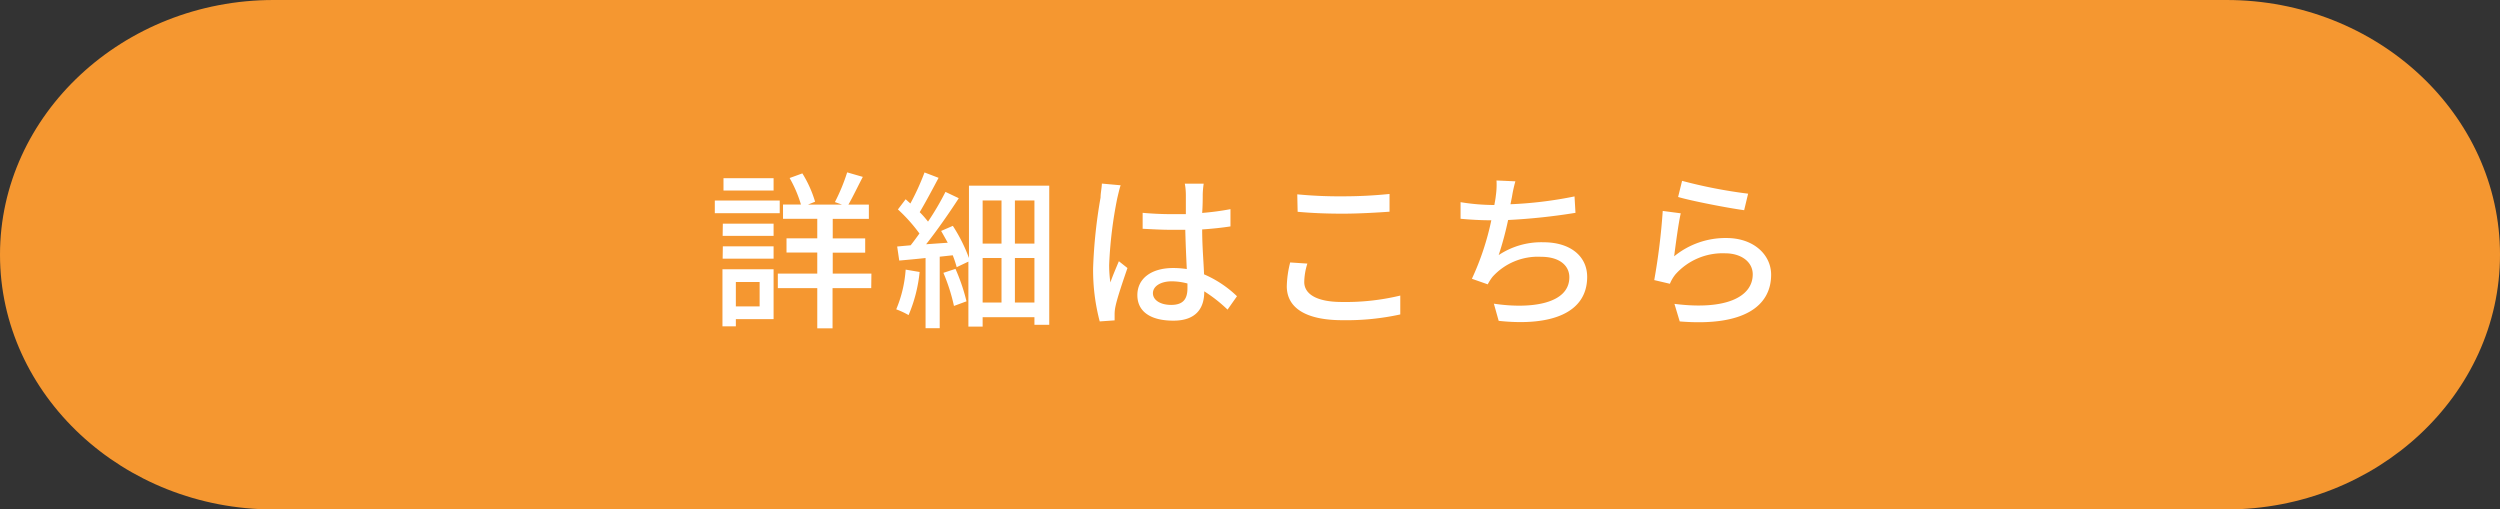
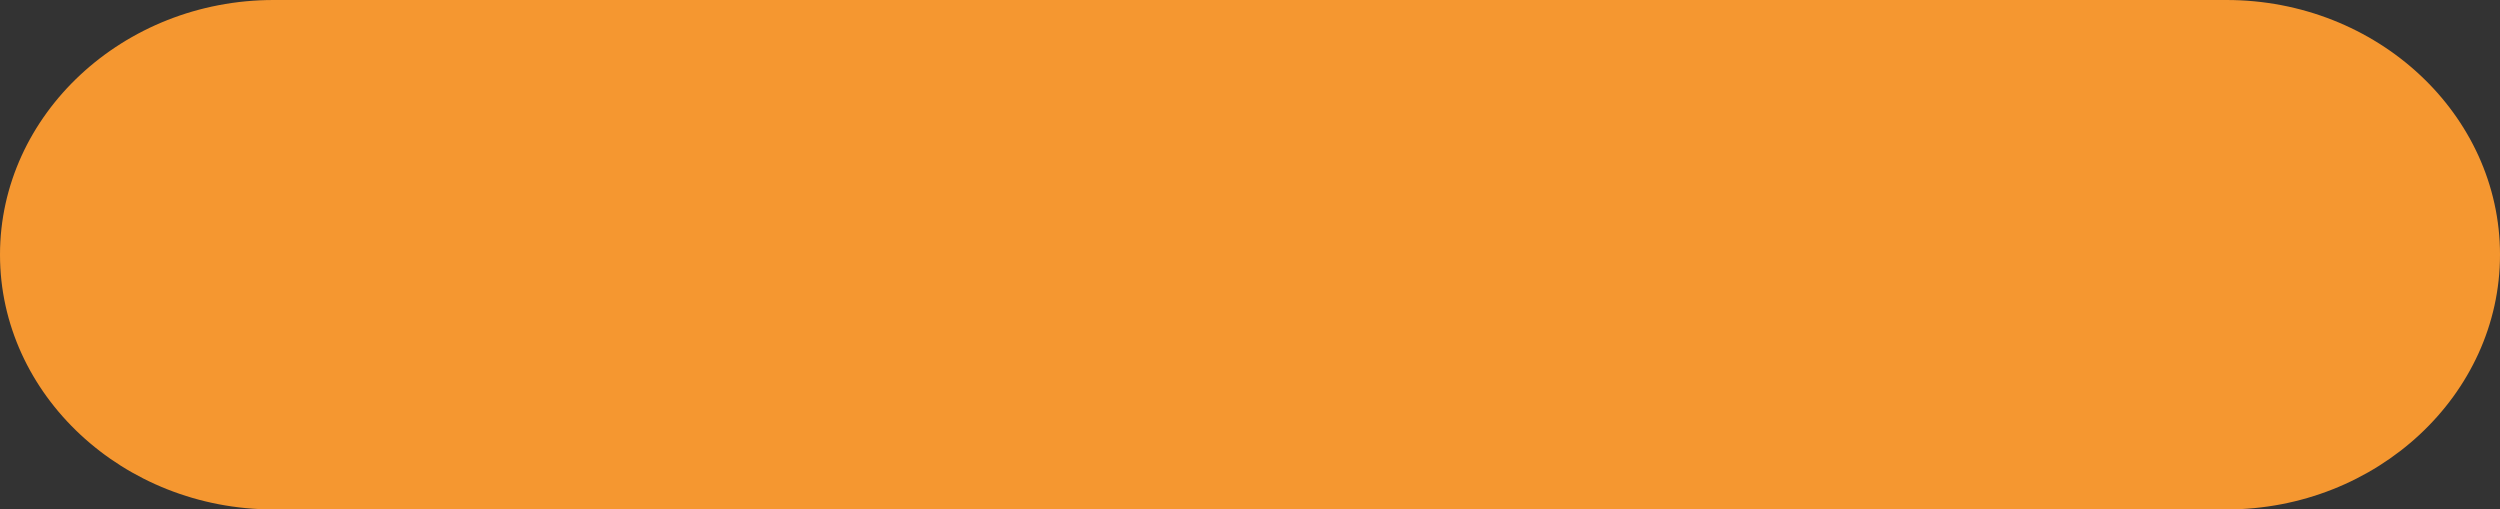
<svg xmlns="http://www.w3.org/2000/svg" viewBox="0 0 265 54">
  <rect x="0" y="0" width="265" height="54" fill="#333333" stroke="none" />
  <g data-name="レイヤー 2">
    <g data-name="レイヤー 3">
      <path d="M265 27c0 14.85-13.05 27-29 27H29C13.05 54 0 41.85 0 27S13.05 0 29 0h207c16 0 29 12.15 29 27z" fill="#f59730" />
-       <path d="M82.65 22.6h-6.88v-1.34h6.88zM82 33.83h-4v.76h-1.42v-6.05H82zm-5.38-10.12H82V25h-5.4zm0 2.4H82v1.31h-5.4zM82 20.2h-5.31v-1.31H82zm-4 9.69v2.59h2.52v-2.59zm14.35.65h-4.1v4.26h-1.62v-4.26h-4.18V29h4.18v-2.23h-3.26v-1.51h3.26v-2.07H83v-1.51h1.9a13.19 13.19 0 00-1.2-2.81l1.35-.49a12.3 12.3 0 011.35 3l-.76.31h3.62l-.76-.27a19.86 19.86 0 001.3-3.15l1.66.48c-.53 1-1.07 2.15-1.53 2.94h2.17v1.51h-3.83v2.07h3.44v1.51h-3.44V29h4.1zm5.13-1.71a15.53 15.53 0 01-1.17 4.57 8.39 8.39 0 00-1.31-.61 13.2 13.2 0 001-4.21zm13.74-9.15v14.75h-1.57v-.81h-5.49v1h-1.51v-6.89l-1.24.59a11.57 11.57 0 00-.42-1.26l-1.38.15v7.58h-1.5v-7.44c-1 .11-2 .2-2.79.27l-.22-1.49 1.43-.13c.3-.38.61-.8.93-1.25a17.14 17.14 0 00-2.28-2.55l.82-1.08.5.45a26.23 26.23 0 001.5-3.29l1.49.57c-.65 1.23-1.4 2.63-2 3.64a10.62 10.62 0 01.88 1 29 29 0 001.85-3.15l1.41.67c-1 1.55-2.29 3.4-3.46 4.88l2.29-.16c-.24-.44-.47-.85-.7-1.25l1.24-.54a17 17 0 011.71 3.41v-7.67zm-9.94 8.82a20.3 20.3 0 011.17 3.44l-1.33.49a19.62 19.62 0 00-1.12-3.51zm2.88-7.25v4.57h2v-4.57zm0 10.82h2v-4.72h-2zm5.49-10.82h-2.07v4.57h2.07zm0 10.82v-4.72h-2.07v4.72zm9.14-12.43c-.12.31-.28 1.05-.36 1.37a45 45 0 00-.86 7.06 13.16 13.16 0 00.13 1.87c.25-.73.63-1.6.9-2.25l.91.72c-.46 1.34-1.08 3.15-1.27 4.07a3.94 3.94 0 00-.09.81v.67l-1.58.11a21.28 21.28 0 01-.7-5.66 53.14 53.14 0 01.79-7.47c0-.45.12-1 .14-1.48zm11.33 13.18a15.5 15.5 0 00-2.47-1.94v.05c0 1.66-.79 3.06-3.27 3.06s-3.82-1-3.82-2.71 1.42-2.87 3.8-2.87a9.45 9.45 0 011.44.11c-.06-1.24-.13-2.77-.16-4.16h-1.52c-1 0-2-.06-3-.11v-1.69c1 .09 2 .14 3.08.14h1.5v-2.09a6.55 6.55 0 00-.11-1.14h2a10.22 10.22 0 00-.1 1.1c0 .45 0 1.21-.06 2a27.89 27.89 0 003-.4V24c-.92.14-1.93.25-3 .32 0 1.78.15 3.39.2 4.76a11.66 11.66 0 013.49 2.32zm-4.25-2.77a6.52 6.52 0 00-1.66-.23c-1.18 0-2 .52-2 1.26s.8 1.24 1.93 1.24c1.32 0 1.73-.67 1.73-1.78zm12.71-2.11a6.87 6.87 0 00-.33 1.95c0 1.24 1.24 2.12 4 2.12a24.64 24.64 0 006.18-.68v2a26.62 26.62 0 01-6.14.61c-3.82 0-5.89-1.27-5.89-3.6a11.05 11.05 0 01.36-2.52zm-1.07-7.34a46.63 46.63 0 004.78.21 48.39 48.39 0 005-.25v1.88c-1.22.09-3.29.21-4.95.21-1.83 0-3.36-.07-4.79-.2zM167 22.56a64.38 64.38 0 01-7.14.76 34.93 34.93 0 01-1 3.72 8.14 8.14 0 014.75-1.36c2.86 0 4.63 1.49 4.63 3.67 0 3.83-3.82 5.26-9.38 4.66l-.51-1.82c4 .6 8 0 8-2.8 0-1.21-1-2.17-3-2.17a6.48 6.48 0 00-5.13 2.11 5.1 5.1 0 00-.52.81l-1.68-.59a28.39 28.39 0 002.06-6.2c-1.17 0-2.29-.07-3.26-.16v-1.76a22.25 22.25 0 003.51.3h.07c.07-.38.13-.7.16-1a8.19 8.19 0 00.07-1.6l2 .09a14.2 14.2 0 00-.36 1.64l-.16.79a42.37 42.37 0 006.79-.83zm10.46 4.61a8.6 8.6 0 015.54-1.94c2.9 0 4.74 1.78 4.74 3.89 0 3.22-2.74 5.52-9.69 4.95l-.56-1.86c5.51.7 8.3-.77 8.3-3.13 0-1.32-1.22-2.23-2.93-2.23a6.71 6.71 0 00-5.26 2.23 3.92 3.92 0 00-.59 1l-1.66-.39a67.39 67.39 0 00.9-7.33l1.91.25c-.25 1.07-.56 3.46-.7 4.56zm.84-8a52.17 52.17 0 007 1.36l-.42 1.75c-1.74-.23-5.67-1-7-1.4z" fill="#fff" />
    </g>
  </g>
</svg>